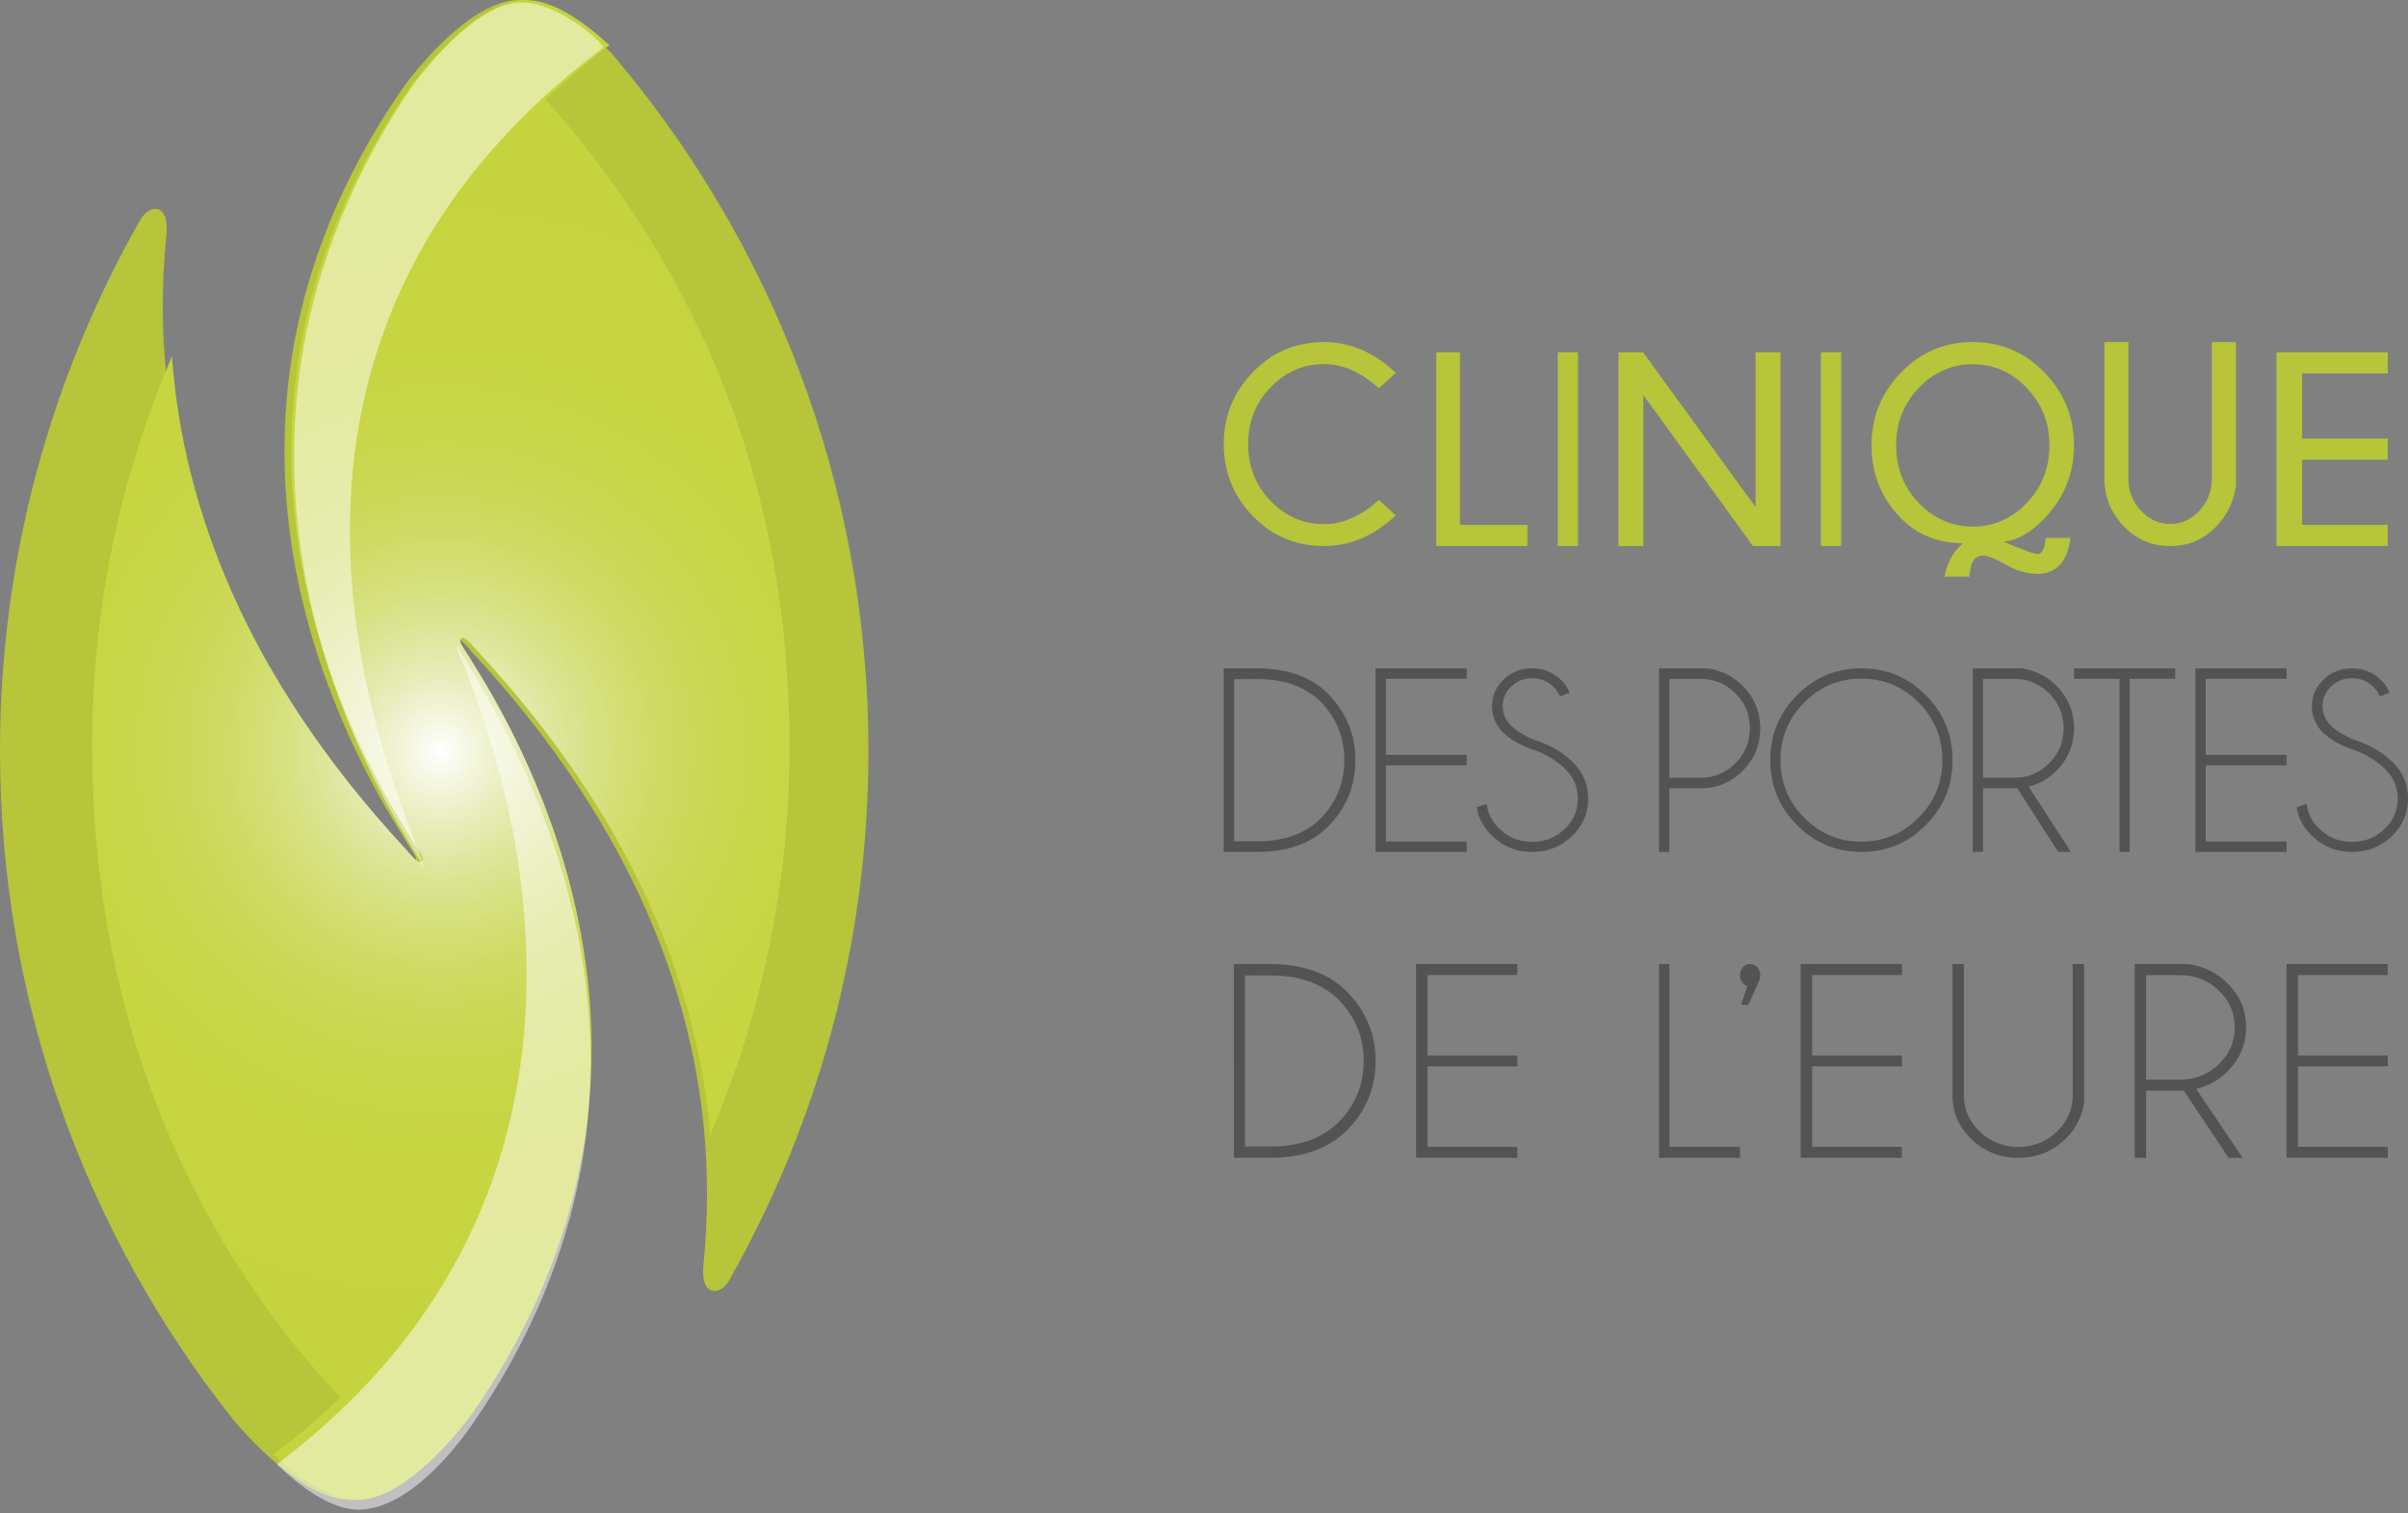
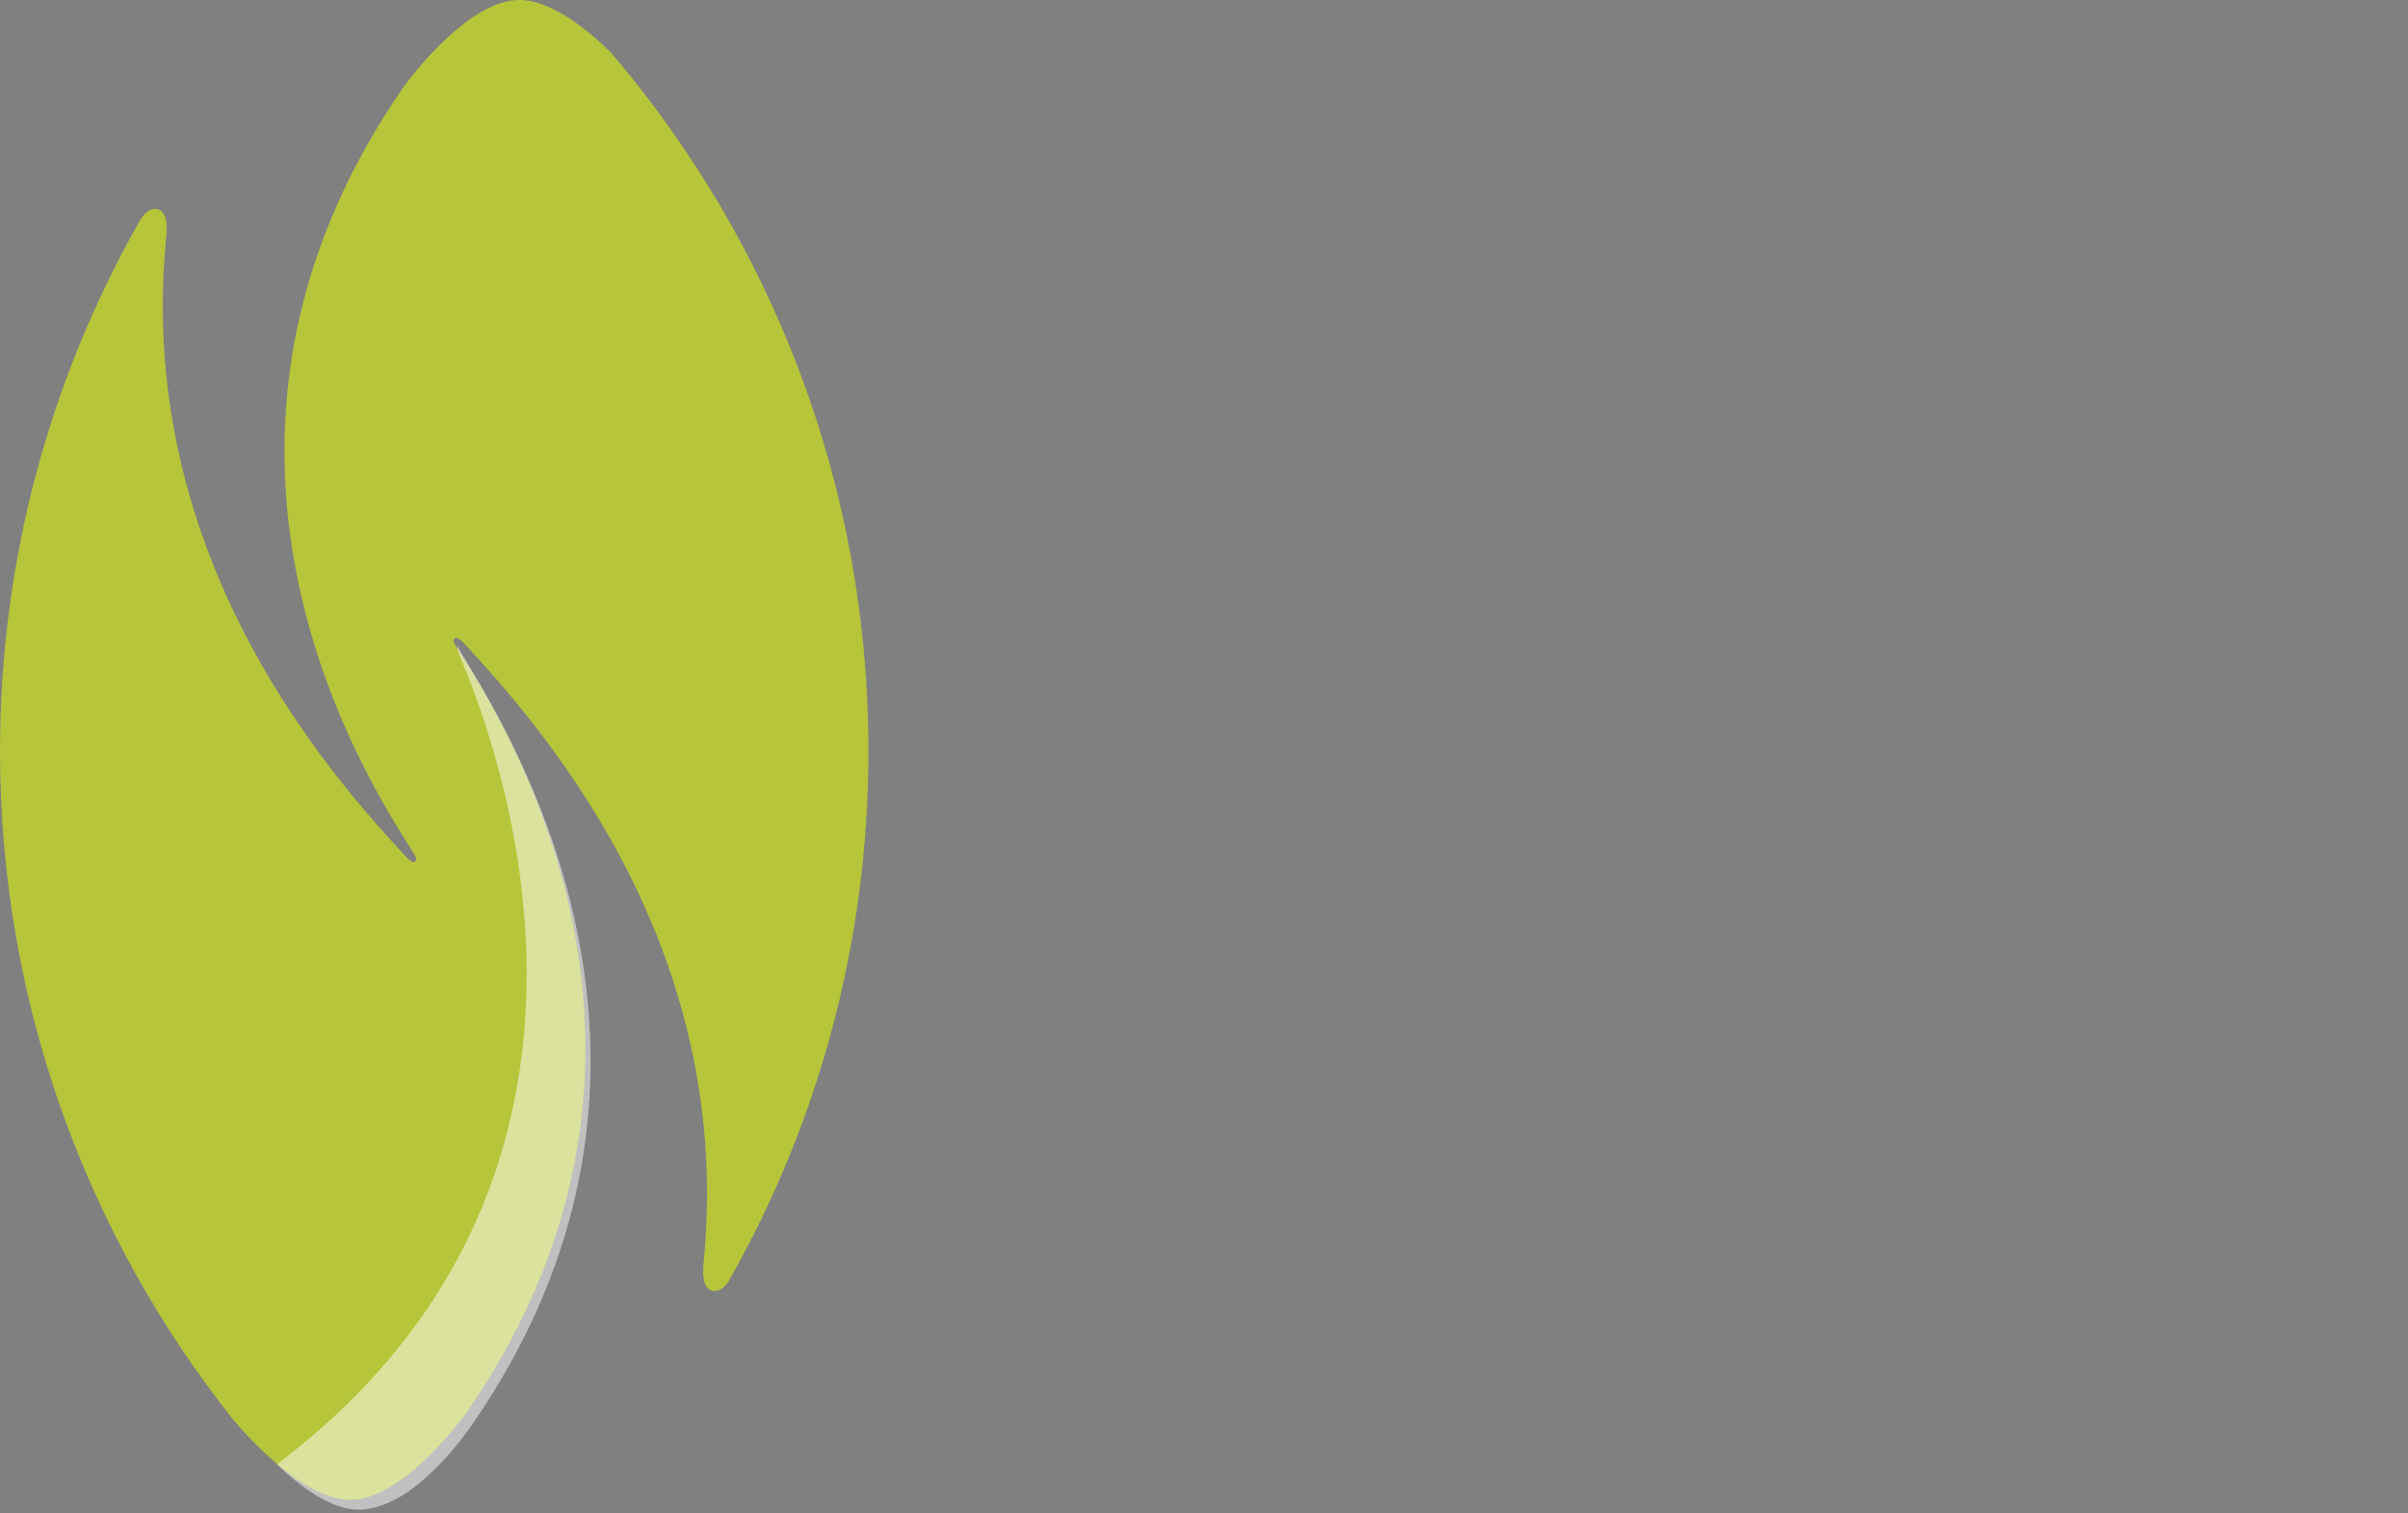
<svg xmlns="http://www.w3.org/2000/svg" width="183" height="115">
  <rect width="100%" height="100%" fill="#808080" stroke="none" />
  <defs>
    <radialGradient id="a" cx="50.001%" cy="50%" r="84.035%" fx="50.001%" fy="50%" gradientTransform="matrix(1 0 0 .465 0 .268)">
      <stop offset="0%" stop-color="#FFF" />
      <stop offset=".68%" stop-color="#FEFEFB" />
      <stop offset="6.4%" stop-color="#F3F5DB" />
      <stop offset="12.7%" stop-color="#E8EDBB" />
      <stop offset="19.46%" stop-color="#DFE69D" />
      <stop offset="26.79%" stop-color="#D7E182" />
      <stop offset="34.89%" stop-color="#D1DC6A" />
      <stop offset="44.06%" stop-color="#CCD857" />
      <stop offset="54.96%" stop-color="#C8D649" />
      <stop offset="69.26%" stop-color="#C6D540" />
      <stop offset="100%" stop-color="#C5D43E" />
    </radialGradient>
  </defs>
  <g fill="none" fill-rule="nonzero">
    <path fill="#B6C53A" d="M26.648 114c3.706 0 7.93-5.451 8.725-6.521 16.541-23.79 6.673-46.264.677-56.11l-.91-1.483c-.507-.818-.837-1.188-.562-1.375.259-.18.777.496 1.244.999C51.312 66.2 54.788 82.47 53.48 95.885l.01-.013s-.329 1.933.586 2.21c.58.176 1.031-.304 1.273-.655C62.126 85.509 66 71.744 66 57.073c0-20.245-7.37-38.778-19.582-53.09C44.57 2.172 41.855 0 39.458 0c-3.708 0-7.936 5.456-8.727 6.523-16.54 23.79-6.67 46.262-.676 56.107l.91 1.483c.506.818.838 1.189.563 1.376-.26.18-.778-.497-1.245-1-15.49-16.69-18.966-32.959-17.66-46.375l-.01.013s.33-1.933-.585-2.21c-.886-.267-1.473.99-1.473.99l-.006-.005C3.836 28.778 0 42.478 0 57.073c0 19.162 6.6 36.784 17.659 50.75.905 1.092 5.32 6.177 8.989 6.177" />
-     <path fill="url(#a)" d="M20.75 110.525c1.809 1.683 4.242 3.475 6.413 3.475 3.697 0 7.91-5.451 8.703-6.521 16.5-23.79 6.656-46.264.676-56.11l-.908-1.484c-.506-.817-.835-1.188-.562-1.375.259-.179.776.497 1.242 1 11.91 12.866 16.697 25.48 17.669 36.733C57.842 77.258 60 67.265 60 56.73c0-19.846-6.828-35.968-18.537-49.187 0 0 3.555-3.213 4.85-4.105l-.005-.005C44.505 1.762 42.094 0 39.94 0c-3.698 0-7.915 5.456-8.704 6.523-16.499 23.79-6.654 46.262-.674 56.108l.907 1.482c.505.818.836 1.19.562 1.377-.26.179-.776-.497-1.241-1-12.142-13.115-16.882-25.97-17.724-37.385C9.176 36.119 7 46.151 7 56.73c0 19.599 6.84 36.68 18.871 49.501.001 0-3.485 3.26-5.121 4.294" />
    <g fill="#FFF" opacity=".5">
      <path d="M34.885 49.733c2.32 5.474 15.997 39.045-13.846 61.564 1.755 1.678 4.099 3.445 6.192 3.445 4.097 0 7.978-5.49 8.729-6.58 16.446-23.921 6.22-46.461.4-56.355l-.884-1.49c-.492-.822-.813-1.194-.547-1.382 0 0-.322.14-.044.798" />
-       <path d="M45.854 3.628c-.372-.804-3.662-3.44-6.187-3.44-3.599 0-7.704 5.483-8.472 6.556-16.058 23.904-6.475 46.486-.655 56.38l.883 1.49c.422.704.715 1.077.623 1.288q.002 0 .003.002s.168-.202.01-.598c-3.082-7.794-16.09-39.301 13.795-61.678" />
    </g>
-     <path fill="#B6C53A" d="m104.792 37.993 1.285 1.18q-2.479 2.327-5.457 2.327-3.204 0-5.412-2.28T93 33.75q0-3.159 2.208-5.455Q97.417 26 100.62 26q2.978 0 5.457 2.337l-1.285 1.18q-2.02-1.843-4.173-1.843-2.346 0-4.055 1.763-1.708 1.764-1.708 4.312 0 2.57 1.708 4.328 1.709 1.76 4.055 1.759 2.153 0 4.173-1.843M109.154 41.5V26.775h1.795v13.118h5.128V41.5zM119.923 26.775V41.5h-1.538V26.775zM124.867 26.775l8.553 11.768V26.775h1.888V41.5h-2.086l-8.334-11.471V41.5H123V26.775zM139.923 26.775V41.5h-1.538V26.775zM144.44 39.364q-2.21-2.29-2.21-5.516 0-3.206 2.236-5.527 2.236-2.32 5.452-2.321 3.227 0 5.462 2.321t2.235 5.527q0 3.226-2.25 5.558-1.583 1.65-3.104 1.757 1.983.862 2.59.948.513-.01.617-1.225h1.88q-.328 2.577-2.323 2.737a4.95 4.95 0 0 1-2.682-.767q-1.1-.597-1.624-.628-.4.02-.612.218-.21.197-.303.554a6 6 0 0 0-.144.825h-1.88q.288-1.587 1.397-2.524-2.918-.053-4.736-1.937m5.478-11.682q-2.363 0-4.09 1.795-1.728 1.794-1.727 4.37 0 2.599 1.727 4.388 1.726 1.788 4.09 1.789 2.375 0 4.1-1.79 1.728-1.788 1.728-4.386 0-2.577-1.727-4.371t-4.1-1.795M168.095 26h1.828v10.875a5.42 5.42 0 0 1-1.464 3.108q-1.425 1.517-3.526 1.517-2.122 0-3.566-1.533t-1.444-3.637V26h1.828v10.33q0 1.473.95 2.484.95 1.008 2.232 1.009 1.273 0 2.217-1.01.945-1.008.945-2.483zM181.462 26.775v1.607h-6.506v4.952h6.506v1.607h-6.506v4.952h6.506V41.5H173V26.776z" />
-     <path fill="#535254" d="M95.582 50.8q3.438.02 5.33 1.924Q103 54.826 103 57.774q0 2.97-2.089 5.062-1.892 1.894-5.33 1.914H93V50.8zm-1.794.819V63.94h1.784q3.004 0 4.739-1.677 1.851-1.854 1.851-4.49 0-2.623-1.851-4.488-1.734-1.667-4.74-1.668zM111.462 50.8v.79h-6.14v5.79h6.14v.79h-6.14v5.79h6.14v.79h-6.924V50.8zM116.706 57.043q-1.536-.482-2.426-1.325-.89-.842-.89-2.047 0-1.176.89-2.023t2.161-.848a3.05 3.05 0 0 1 2.156.848q.488.453.682 1.012l-.733.27a2.1 2.1 0 0 0-.528-.762 2.2 2.2 0 0 0-1.577-.617q-.925 0-1.581.617a1.99 1.99 0 0 0-.656 1.503q0 .876.65 1.503.61.569 1.689 1.04 1.729.53 2.909 1.648 1.24 1.175 1.24 2.842 0 1.676-1.245 2.861t-3.006 1.185q-1.77 0-3.01-1.195-1.007-.944-1.2-2.197l.762-.26q.123 1.108.997 1.927 1.017.963 2.451.963t2.451-.963 1.017-2.322q0-1.35-1.017-2.312-.895-.847-2.186-1.348M126.865 59.915v4.835h-.788V50.8h3.654a4.6 4.6 0 0 1 2.708 1.332q1.33 1.342 1.33 3.216 0 1.895-1.33 3.23-1.329 1.338-3.21 1.337zm0-8.316v7.518h2.363q1.547 0 2.65-1.1t1.103-2.669q0-1.559-1.103-2.654t-2.65-1.095zM146.357 52.843q2.027 2.043 2.028 4.927 0 2.894-2.028 4.937t-4.9 2.043q-2.863 0-4.89-2.043-2.029-2.043-2.029-4.937 0-2.884 2.028-4.927t4.89-2.043q2.874 0 4.9 2.043m-4.9-1.264q-2.54 0-4.342 1.817-1.804 1.818-1.804 4.374 0 2.568 1.804 4.384 1.803 1.818 4.342 1.818 2.548 0 4.35-1.818 1.805-1.816 1.805-4.384 0-2.557-1.804-4.374-1.804-1.818-4.351-1.817M153.31 59.915h-2.6v4.835h-.787V50.8h3.654a4.6 4.6 0 0 1 2.709 1.332q1.33 1.342 1.33 3.216 0 1.894-1.33 3.226-.926.927-2.118 1.214l3.211 4.962h-.965zm-2.6-8.316v7.518h2.364q1.546 0 2.65-1.1t1.103-2.669q0-1.559-1.104-2.654-1.103-1.095-2.649-1.095zM161.844 51.59v13.16h-.764V51.59h-3.465v-.79h7.693v.79zM173.77 50.8v.79h-6.14v5.79h6.14v.79h-6.14v5.79h6.14v.79h-6.924V50.8zM179.013 57.043q-1.535-.482-2.425-1.325-.89-.842-.89-2.047 0-1.176.89-2.023t2.161-.848q1.25 0 2.156.848.487.453.681 1.012l-.732.27a2.1 2.1 0 0 0-.53-.762 2.2 2.2 0 0 0-1.575-.617q-.925 0-1.581.617a1.99 1.99 0 0 0-.656 1.503q0 .876.65 1.503.61.569 1.689 1.04 1.728.53 2.909 1.648 1.24 1.175 1.24 2.842 0 1.676-1.246 2.861t-3.005 1.185q-1.77 0-3.01-1.195-1.008-.944-1.2-2.197l.762-.26q.122 1.108.997 1.927 1.017.963 2.451.963 1.433 0 2.45-.963 1.018-.965 1.018-2.322 0-1.35-1.017-2.312-.895-.847-2.187-1.348M96.55 73.275q3.702.021 5.74 2.031 2.248 2.219 2.248 5.332 0 3.135-2.249 5.342-2.037 2-5.74 2.02h-2.78V73.275zm-1.932.865v13.007h1.92q3.237 0 5.104-1.77 1.995-1.958 1.995-4.74 0-2.769-1.995-4.738-1.868-1.76-5.103-1.76zM115.308 73.275v.833h-6.823v6.113h6.823v.833h-6.823v6.113h6.823V88h-7.693V73.276zM126.077 88V73.275h.796v13.892h5.358V88zM132.802 74.943a.6.6 0 0 1-.339-.215.86.86 0 0 1-.232-.613q0-.356.227-.597a.72.72 0 0 1 .547-.243q.309 0 .537.243a.84.84 0 0 1 .227.597q0 .204-.058.376l-.842 1.884h-.552zM144.538 73.275v.833h-6.822v6.113h6.822v.833h-6.822v6.113h6.822V88h-7.692V73.276zM157.517 73.275h.868v10.492a4.74 4.74 0 0 1-1.463 2.84q-1.463 1.392-3.532 1.393-2.08 0-3.543-1.394-1.462-1.394-1.462-3.366v-9.965h.866v9.965q0 1.621 1.214 2.777 1.212 1.157 2.925 1.157t2.92-1.157q1.207-1.155 1.207-2.777zM165.957 82.897h-2.86V88h-.866V73.275h4.02q1.755.23 2.978 1.406 1.463 1.416 1.463 3.395 0 2-1.463 3.405a4.9 4.9 0 0 1-2.33 1.281L170.433 88h-1.062zm-2.86-8.778v7.935h2.6q1.702 0 2.915-1.16 1.213-1.161 1.213-2.817 0-1.646-1.213-2.801t-2.914-1.157zM181.462 73.275v.833h-6.823v6.113h6.823v.833h-6.823v6.113h6.823V88h-7.693V73.276z" />
  </g>
</svg>